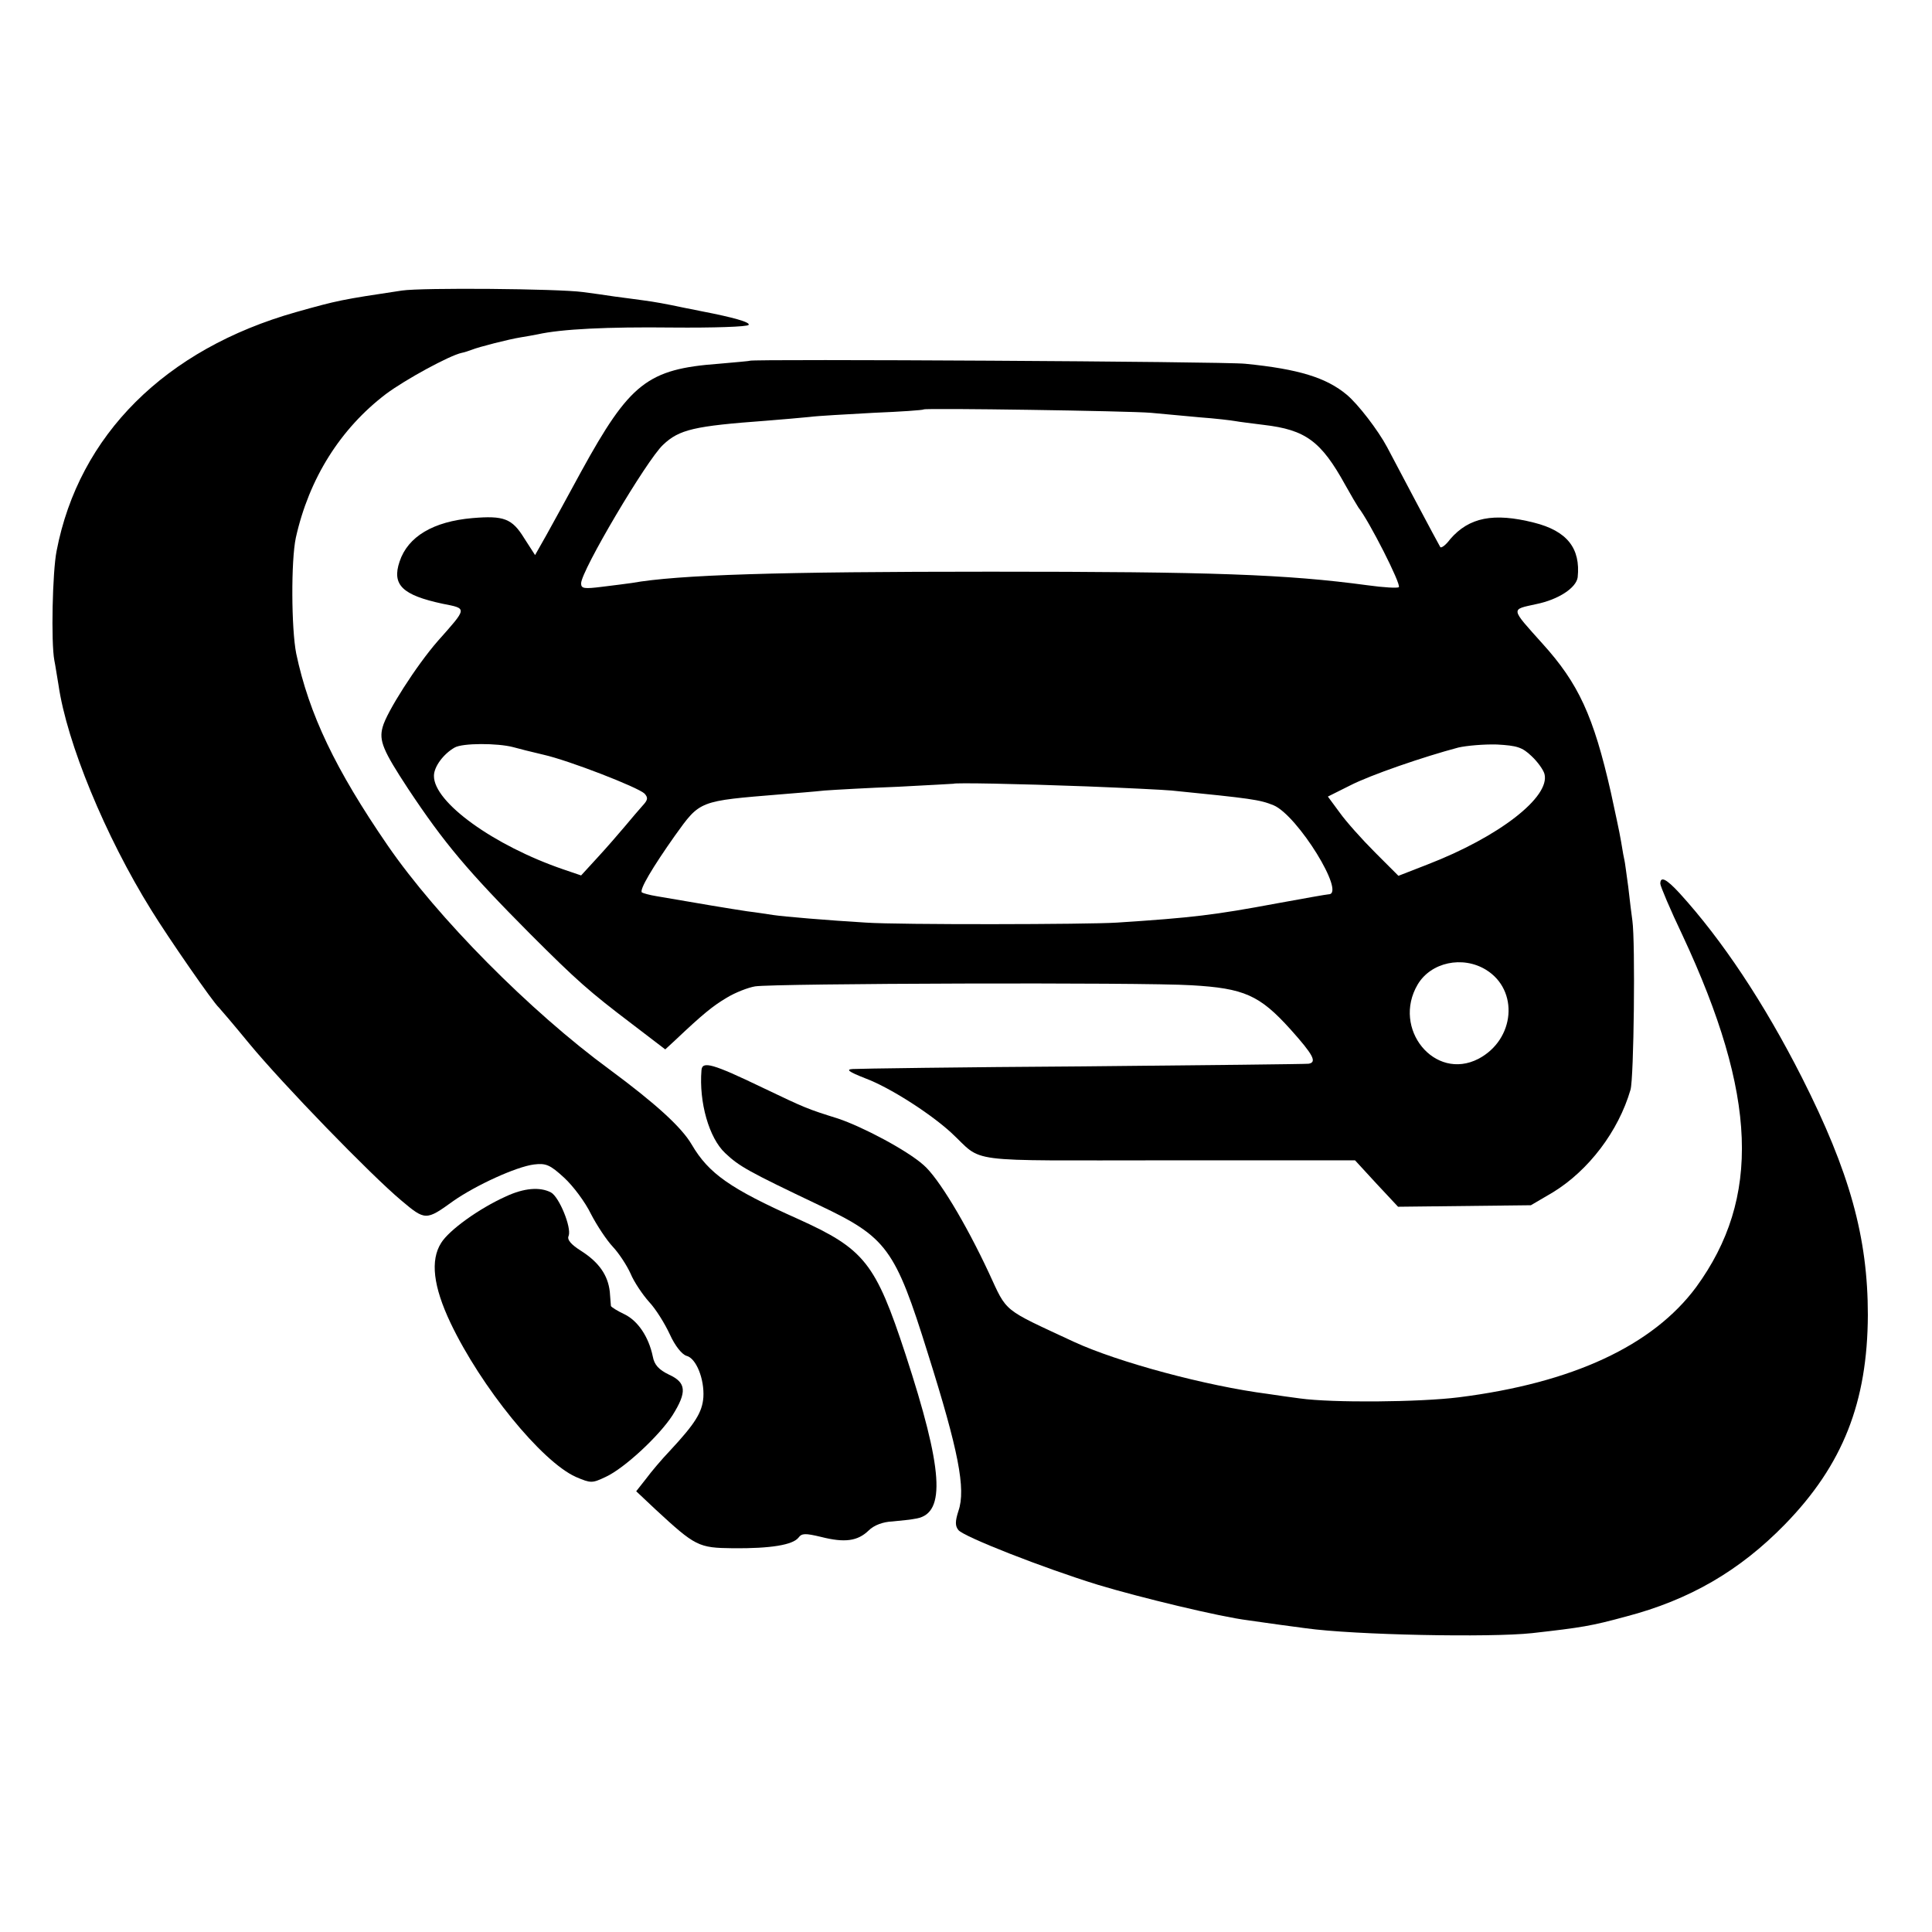
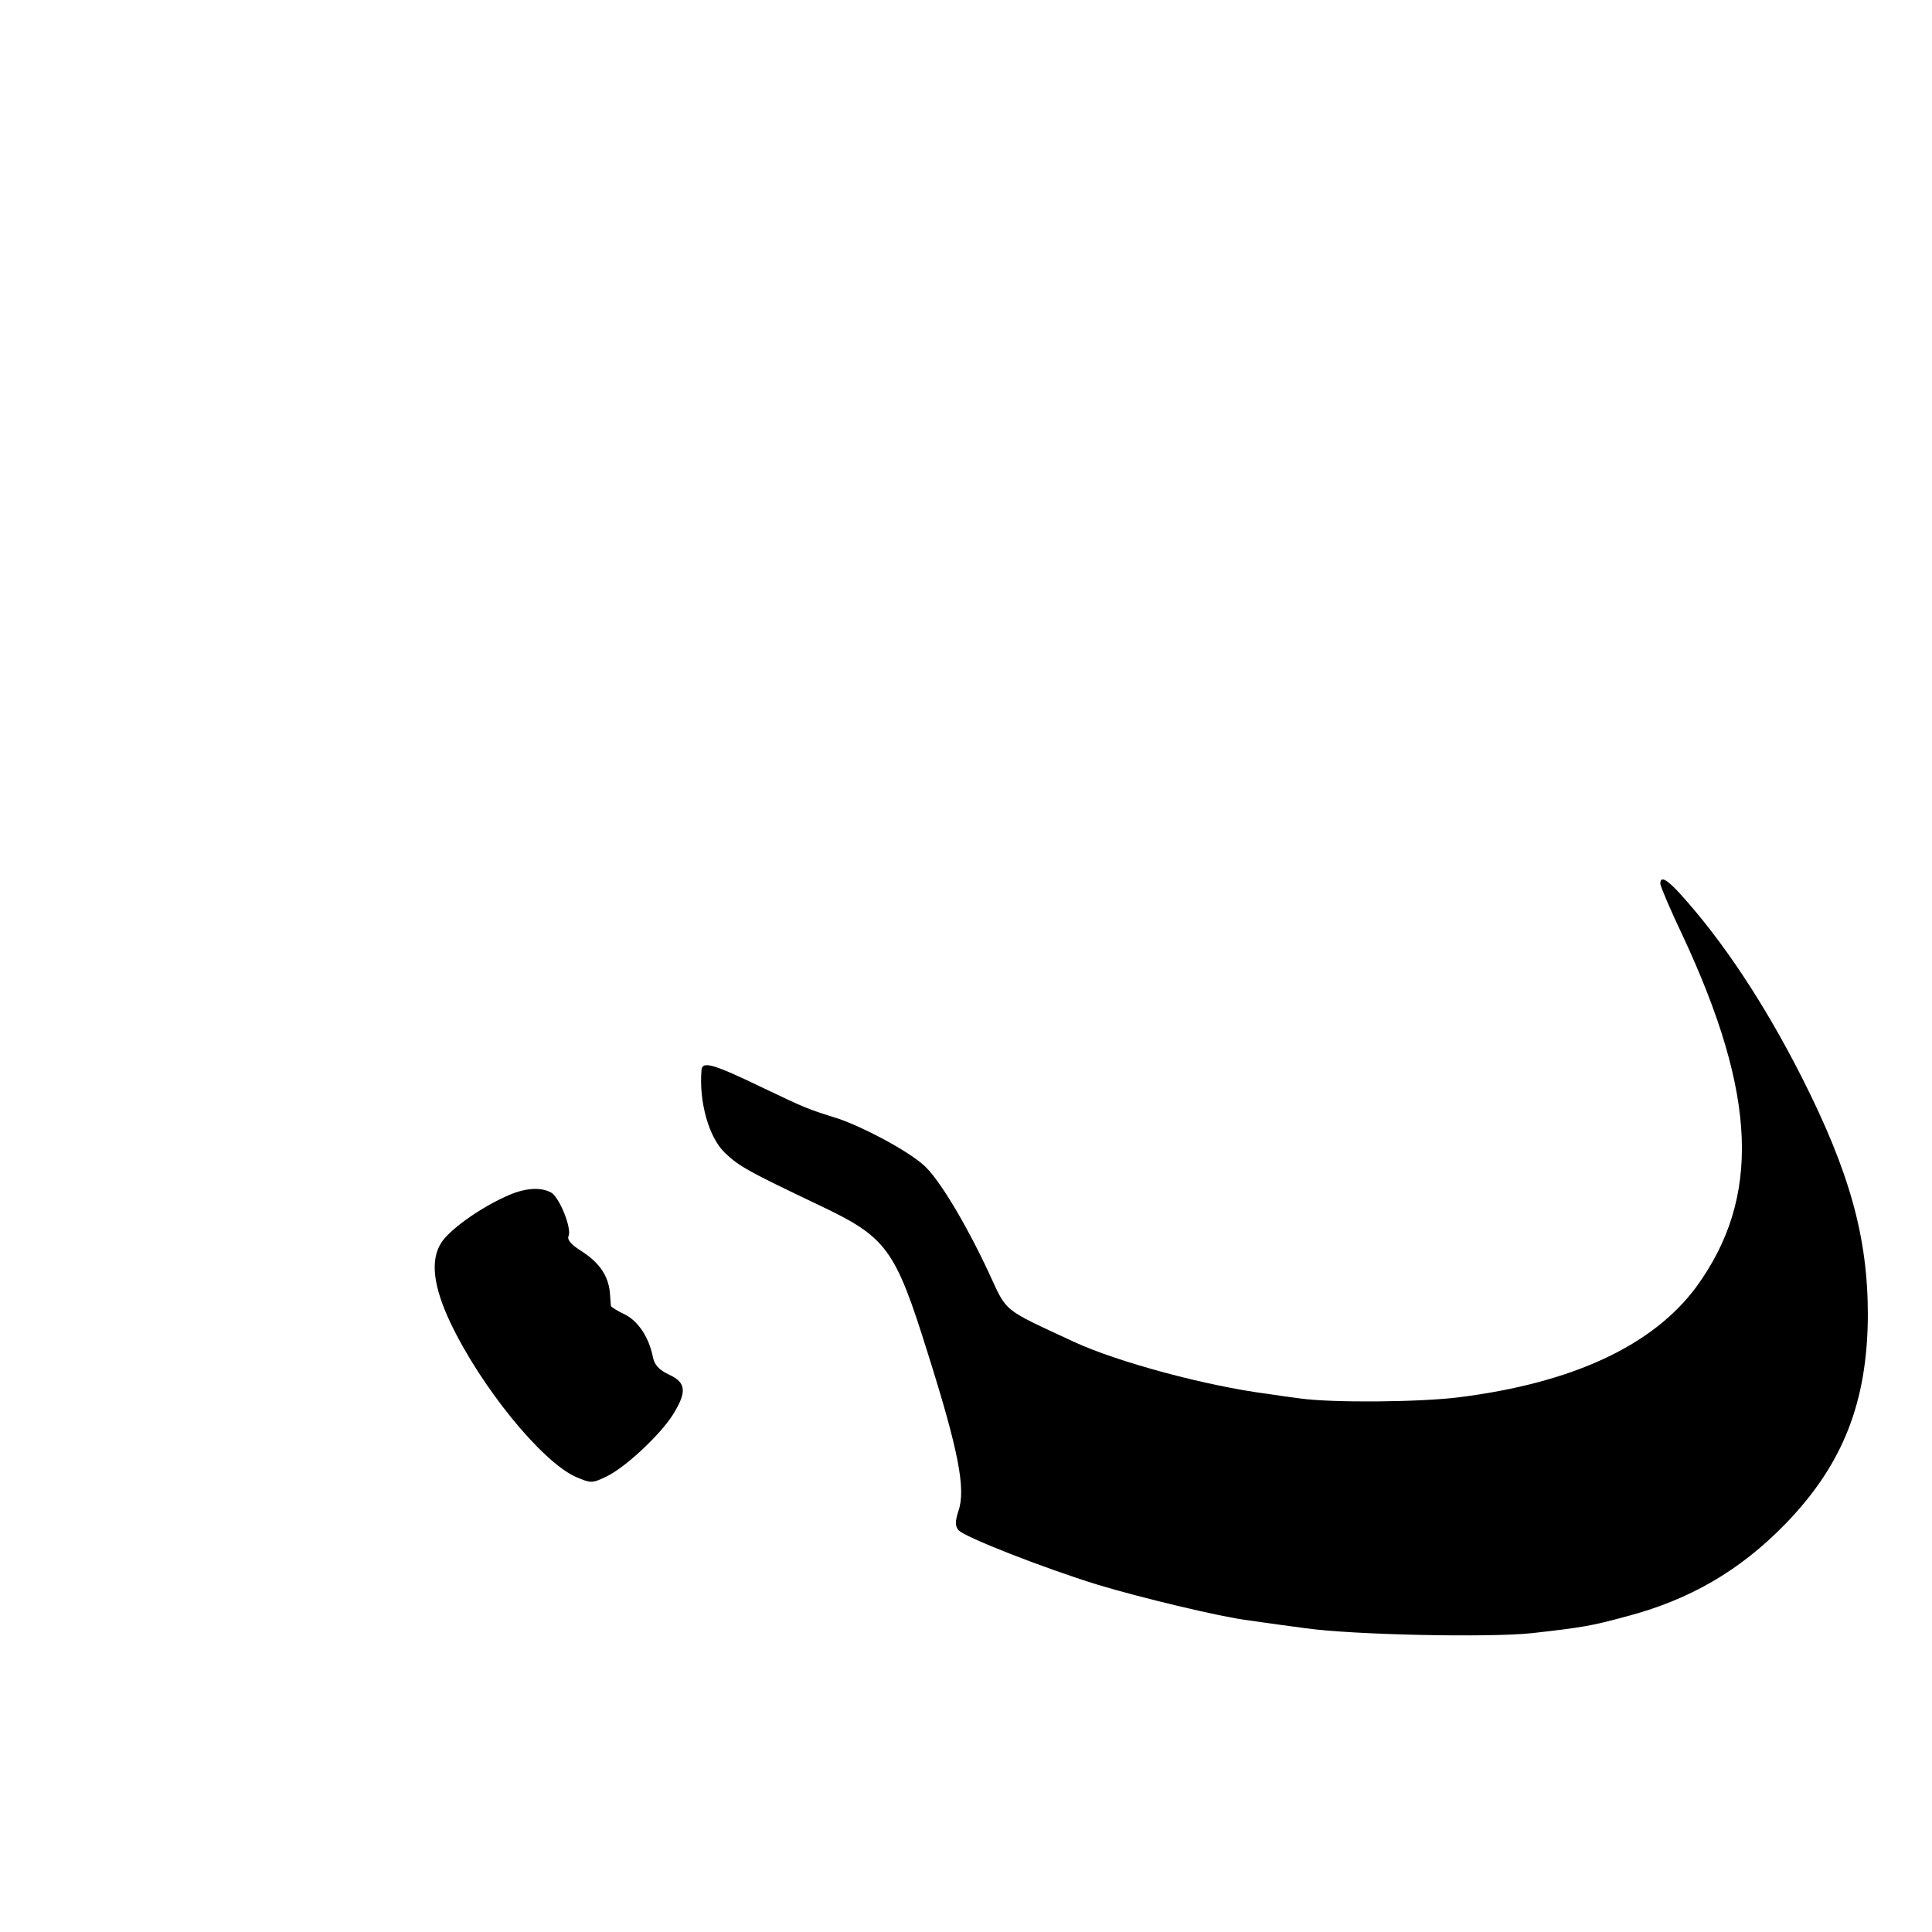
<svg xmlns="http://www.w3.org/2000/svg" version="1.0" width="512pt" height="512pt" viewBox="0 0 512 512" preserveAspectRatio="xMidYMid meet">
  <g transform="translate(0,512) scale(0.1,-0.1)" fill="#000000" stroke="none">
-     <path d="M1065 4350 c-160 -24 -170 -26 -280 -57 -347 -98 -576 -326 -635 -633 -11 -55 -15 -242 -6 -290 3 -14 7 -43 11 -65 22 -153 124 -401 246 -597 45 -73 164 -245 179 -258 3 -3 39 -45 80 -95 90 -109 323 -349 403 -416 64 -54 66 -54 138 -2 60 42 167 91 214 97 32 4 43 -1 80 -35 24 -22 56 -65 71 -96 16 -31 42 -70 58 -87 16 -17 37 -49 47 -71 9 -22 32 -56 49 -75 18 -19 42 -58 55 -86 14 -31 32 -53 44 -57 26 -6 48 -62 45 -110 -3 -40 -22 -70 -89 -142 -21 -22 -49 -55 -63 -74 l-26 -33 51 -48 c106 -98 114 -102 205 -103 101 -1 159 9 174 28 9 12 18 12 60 2 63 -16 97 -11 126 17 14 14 38 23 63 24 22 2 51 5 65 8 77 15 69 131 -30 434 -80 244 -109 280 -286 360 -179 80 -236 120 -281 197 -27 46 -95 108 -218 199 -210 154 -456 402 -588 594 -138 201 -208 347 -242 508 -13 66 -14 246 -1 307 35 157 118 289 239 381 51 38 168 102 201 109 6 1 18 5 26 8 20 8 99 28 130 33 14 2 34 6 45 8 63 14 183 20 357 18 108 -1 199 2 202 7 5 7 -41 20 -124 36 -14 3 -36 7 -50 10 -47 10 -75 15 -105 19 -16 2 -50 7 -75 10 -25 4 -63 9 -85 12 -67 9 -427 12 -480 4z" />
-     <path d="M1987 4164 c-1 -1 -38 -4 -82 -8 -189 -14 -236 -51 -365 -286 -34 -63 -76 -139 -92 -168 l-30 -53 -29 45 c-32 52 -54 60 -137 53 -104 -9 -171 -49 -193 -115 -21 -62 7 -89 114 -112 66 -13 66 -10 -13 -99 -56 -64 -136 -189 -146 -228 -10 -36 1 -62 68 -164 95 -143 157 -217 323 -384 124 -124 157 -153 269 -238 l89 -68 26 24 c74 70 100 91 137 113 23 14 57 27 75 30 51 8 1028 11 1156 3 140 -8 181 -26 263 -117 60 -67 71 -87 48 -91 -7 -1 -276 -4 -598 -7 -322 -2 -596 -6 -610 -7 -19 -1 -12 -7 34 -25 64 -24 170 -92 226 -143 90 -83 21 -74 576 -74 l495 0 57 -62 57 -61 176 2 176 2 58 34 c95 58 174 162 206 272 9 30 13 391 5 448 -2 14 -7 54 -11 90 -5 36 -9 67 -10 70 -1 3 -5 25 -9 50 -4 25 -17 83 -27 130 -46 203 -86 289 -181 394 -86 96 -85 90 -17 105 59 12 106 43 110 71 8 77 -28 123 -116 145 -107 27 -172 14 -222 -44 -11 -15 -23 -24 -26 -21 -2 3 -32 59 -67 125 -35 66 -68 129 -74 140 -24 45 -77 114 -107 139 -54 45 -127 68 -269 82 -54 6 -1307 13 -1313 8z m1063 -138 c30 -3 89 -8 130 -12 41 -3 83 -8 94 -10 10 -2 44 -6 75 -10 111 -13 152 -43 216 -159 15 -27 31 -54 35 -60 28 -35 114 -204 107 -211 -3 -3 -40 -1 -83 5 -215 29 -411 36 -999 36 -563 0 -827 -8 -951 -30 -12 -2 -47 -6 -78 -10 -48 -6 -56 -5 -56 9 0 33 174 327 217 367 43 41 83 50 273 64 41 3 93 8 115 10 22 3 99 7 170 11 72 3 131 7 133 9 4 4 545 -4 602 -9z m-1690 -886 c14 -4 50 -13 80 -20 67 -15 250 -86 268 -103 10 -11 9 -17 -5 -32 -10 -11 -31 -36 -47 -55 -16 -19 -48 -56 -72 -82 l-44 -48 -47 16 c-184 63 -344 178 -343 248 0 24 25 58 55 75 21 12 113 12 155 1z m2699 -24 c16 -15 31 -36 34 -47 16 -61 -121 -167 -310 -240 l-77 -30 -62 62 c-35 35 -77 82 -94 106 l-31 42 58 29 c54 28 197 77 288 101 22 5 68 9 102 8 53 -3 67 -7 92 -31z m-1179 -80 c102 -4 203 -9 225 -11 210 -21 233 -24 270 -39 64 -27 193 -236 146 -236 -4 0 -66 -11 -137 -24 -166 -31 -224 -38 -424 -51 -77 -5 -579 -6 -665 0 -101 6 -219 16 -245 20 -14 2 -45 7 -70 10 -40 6 -131 21 -240 40 -19 3 -36 8 -39 10 -7 7 28 66 88 151 67 93 62 91 281 109 36 3 88 7 115 10 28 2 115 7 195 10 80 4 146 8 147 8 3 3 168 0 353 -7z m1058 -486 c88 -54 77 -185 -20 -236 -116 -60 -230 80 -161 197 35 59 119 77 181 39z" />
    <path d="M4400 2778 c0 -6 26 -68 59 -137 198 -424 208 -696 36 -932 -115 -155 -327 -254 -629 -292 -104 -13 -335 -15 -421 -3 -22 3 -60 8 -85 12 -163 21 -397 84 -514 138 -191 89 -176 76 -225 182 -62 133 -135 254 -174 287 -44 39 -161 101 -227 123 -80 25 -85 27 -200 82 -131 63 -159 71 -161 46 -7 -85 20 -180 63 -220 37 -35 60 -48 249 -138 179 -85 201 -114 288 -393 81 -257 101 -359 81 -417 -9 -28 -9 -40 0 -51 15 -18 227 -101 370 -145 109 -33 324 -85 398 -94 23 -3 61 -9 85 -12 23 -3 53 -7 67 -9 129 -18 489 -25 600 -13 133 15 157 19 249 44 168 44 301 121 421 244 154 158 219 324 220 555 0 206 -48 379 -175 630 -100 197 -211 364 -324 488 -35 38 -51 46 -51 25z" />
    <path d="M1340 1949 c-71 -32 -150 -89 -171 -123 -29 -46 -21 -115 25 -212 81 -170 241 -367 332 -408 40 -17 43 -17 79 0 50 23 142 109 177 163 39 62 37 87 -9 108 -27 13 -39 26 -43 48 -11 53 -40 95 -75 112 -19 9 -35 19 -36 22 0 3 -2 21 -3 38 -5 44 -29 78 -76 108 -27 17 -38 30 -33 40 8 22 -25 103 -47 115 -29 15 -71 12 -120 -11z" />
  </g>
</svg>